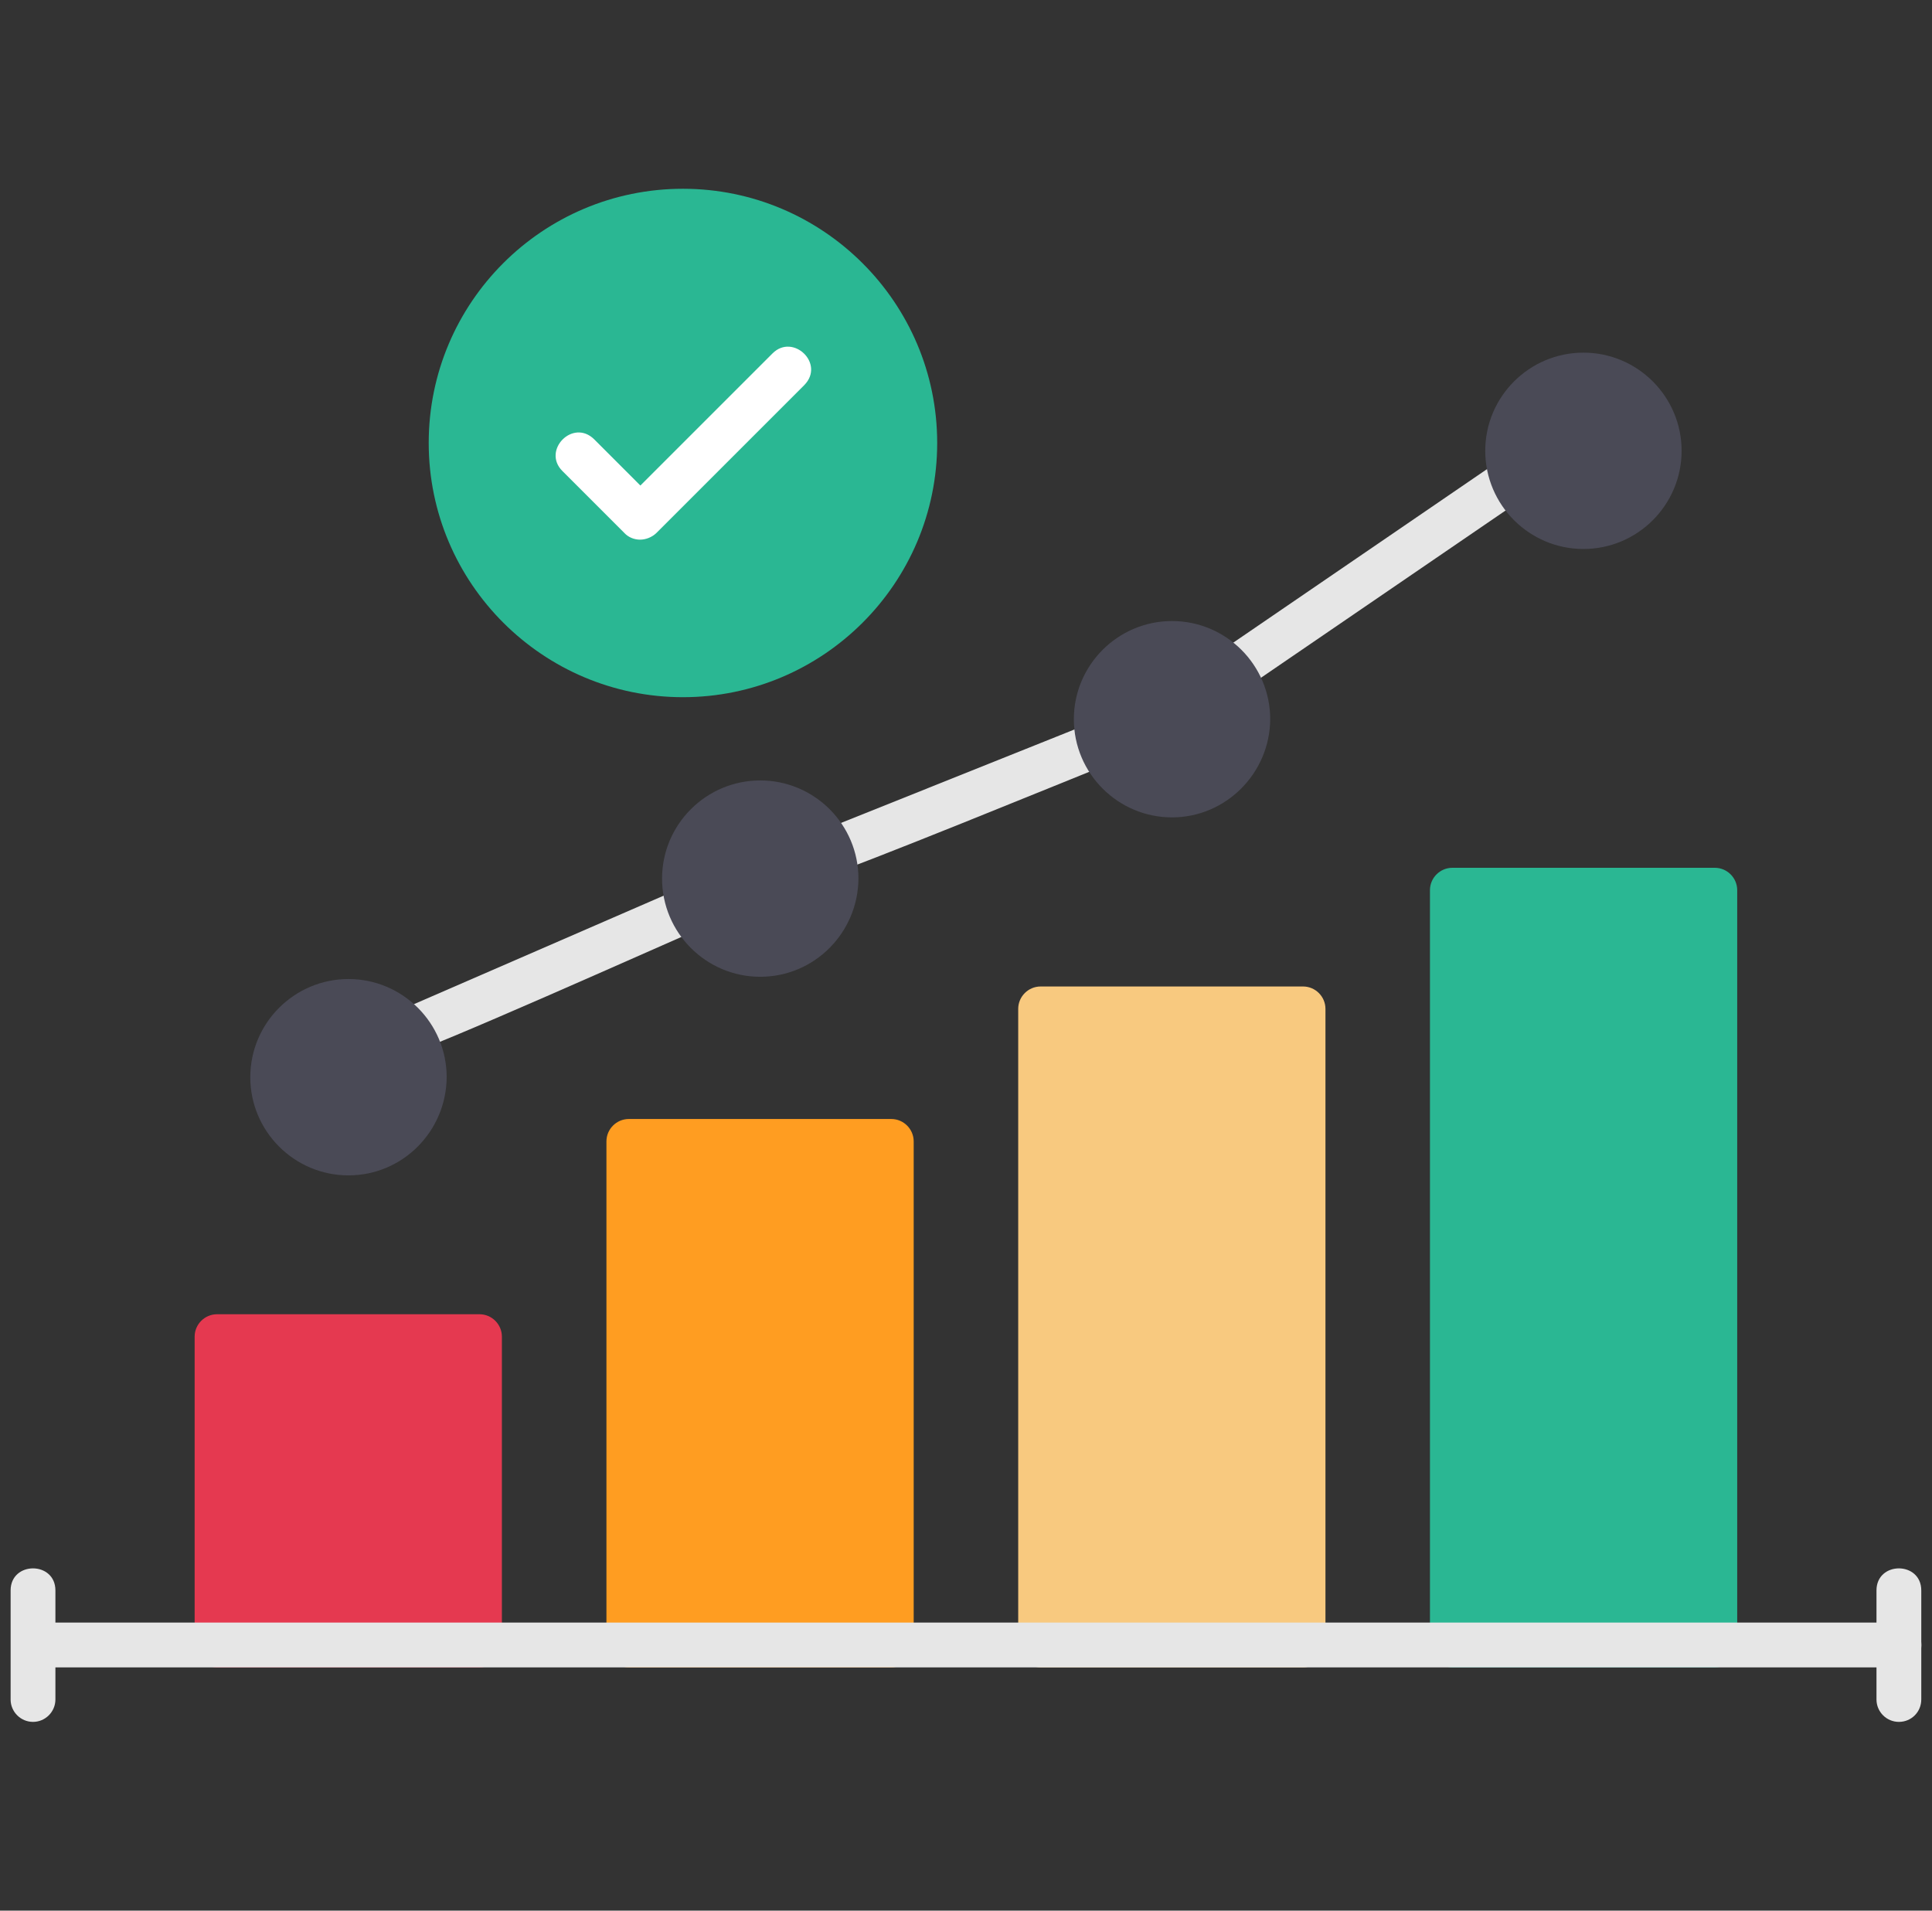
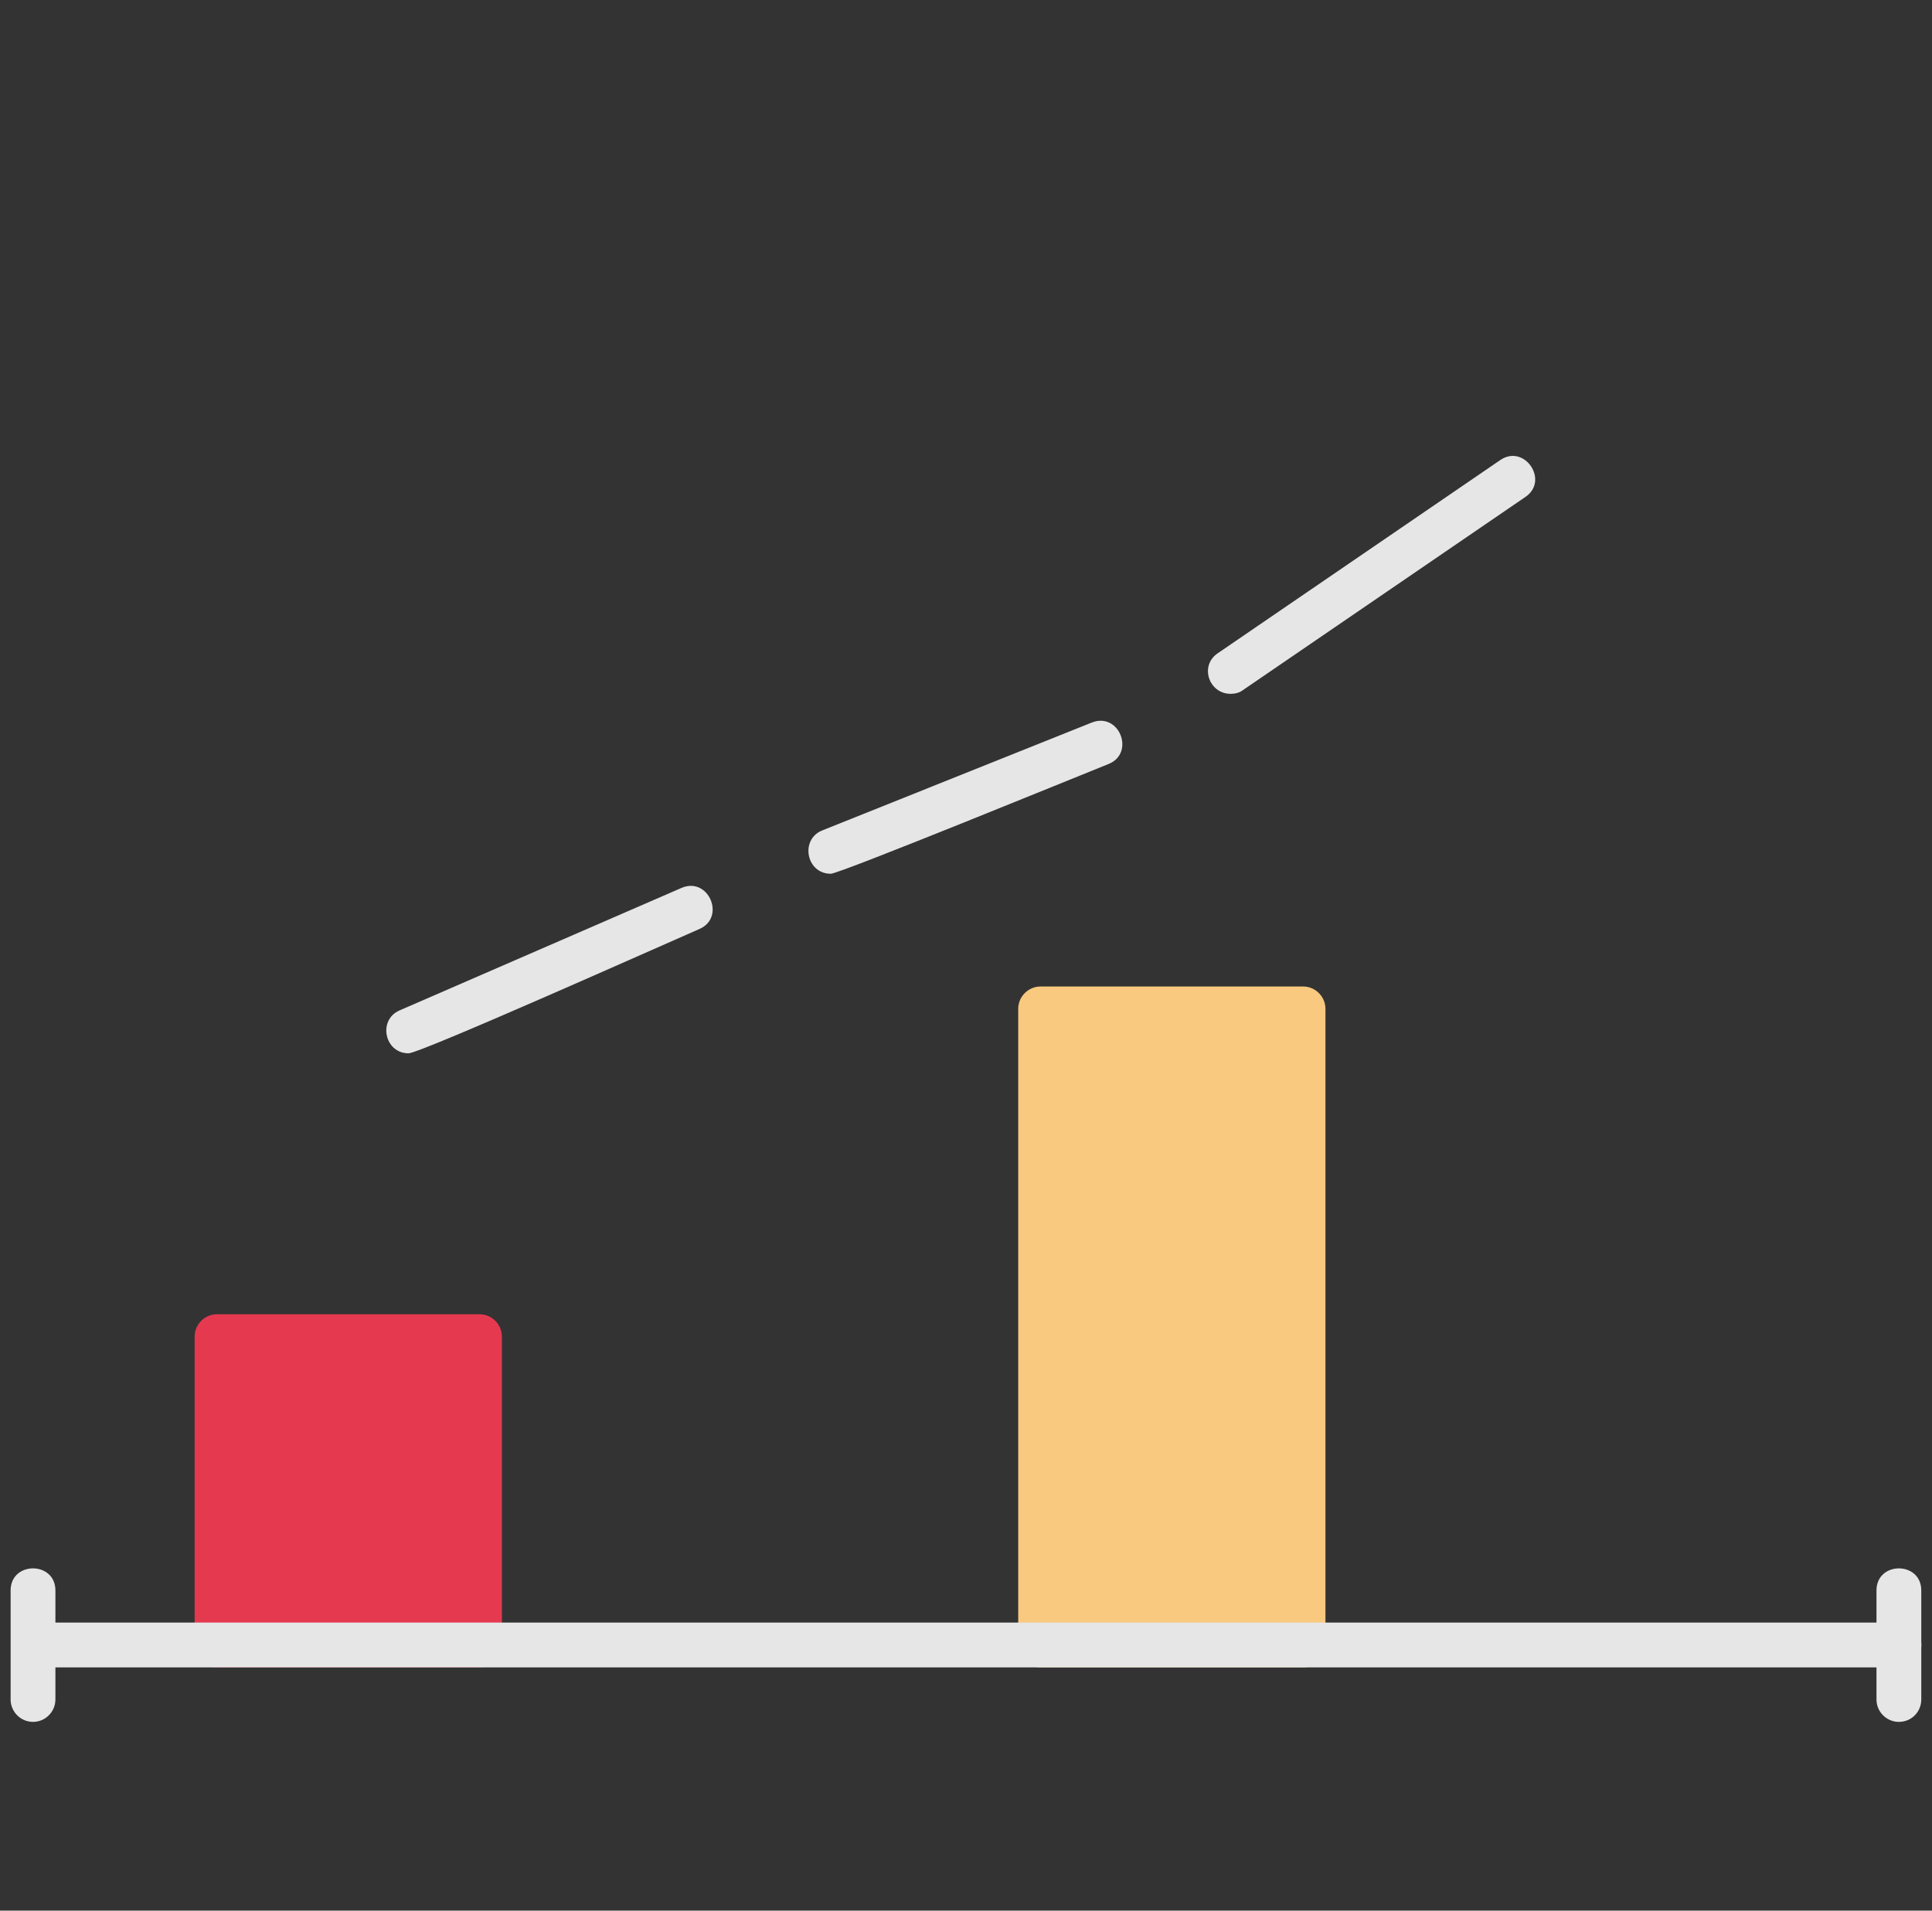
<svg xmlns="http://www.w3.org/2000/svg" width="91" height="90" viewBox="0 0 91 90" fill="none">
  <rect x="0" y="0" width="91" height="90" fill="#333333" stroke="none" />
  <g clip-path="url(#clip0_1938_2112)">
    <path fill-rule="evenodd" clip-rule="evenodd" d="M61.376 78.541H49.014C48.434 78.541 47.959 78.067 47.959 77.486V47.523C47.959 46.943 48.434 46.468 49.014 46.468L61.376 46.468C61.956 46.468 62.431 46.943 62.431 47.524V77.504C62.431 78.067 61.956 78.541 61.376 78.541V78.541Z" fill="#F8C97F" />
-     <path fill-rule="evenodd" clip-rule="evenodd" d="M41.981 78.541H29.619C29.039 78.541 28.564 78.067 28.564 77.486V53.766C28.564 53.185 29.039 52.71 29.619 52.71H41.981C42.561 52.71 43.036 53.185 43.036 53.766V77.486C43.036 78.066 42.561 78.541 41.981 78.541V78.541Z" fill="#FF9D21" />
    <path fill-rule="evenodd" clip-rule="evenodd" d="M22.584 78.542H10.223C9.643 78.542 9.168 78.067 9.168 77.487V62.962C9.168 62.382 9.643 61.907 10.223 61.907H22.584C23.165 61.907 23.64 62.382 23.64 62.962V77.487C23.64 78.067 23.165 78.542 22.584 78.542Z" fill="#E53950" />
-     <path fill-rule="evenodd" clip-rule="evenodd" d="M80.77 78.541H68.409C67.829 78.541 67.353 78.067 67.353 77.486V41.932C67.353 41.351 67.829 40.877 68.409 40.877L80.77 40.877C81.35 40.877 81.825 41.351 81.825 41.932V77.486C81.825 78.067 81.35 78.541 80.77 78.541V78.541Z" fill="#2AB793" />
    <path fill-rule="evenodd" clip-rule="evenodd" d="M89.439 78.541H1.555C0.167 78.541 0.167 76.431 1.555 76.431L89.457 76.431C90.84 76.431 90.86 78.541 89.439 78.541H89.439ZM19.244 49.616C18.113 49.616 17.784 48.044 18.822 47.594L32.098 41.826C33.368 41.275 34.205 43.212 32.942 43.761C31.417 44.423 19.795 49.616 19.244 49.616ZM39.132 41.158C37.968 41.158 37.675 39.539 38.727 39.118L51.422 34.036C52.728 33.522 53.478 35.483 52.214 35.988C50.827 36.543 39.547 41.158 39.132 41.158ZM57.964 32.683C56.938 32.683 56.483 31.352 57.366 30.766L70.659 21.675C71.799 20.885 72.997 22.647 71.838 23.416L58.544 32.507C58.386 32.63 58.175 32.683 57.964 32.683Z" fill="#E6E6E6" />
-     <path fill-rule="evenodd" clip-rule="evenodd" d="M74.582 25.86C72.032 25.86 69.957 23.785 69.957 21.235C69.957 18.686 72.032 16.611 74.582 16.611C77.131 16.611 79.206 18.686 79.206 21.235C79.206 23.785 77.131 25.86 74.582 25.86ZM16.414 55.366C13.864 55.366 11.789 53.291 11.789 50.741C11.789 48.192 13.864 46.117 16.414 46.117C18.963 46.117 21.039 48.191 21.039 50.741C21.021 53.291 18.964 55.366 16.414 55.366ZM35.809 46.011C33.26 46.011 31.184 43.937 31.184 41.386C31.184 38.837 33.259 36.762 35.809 36.762C38.359 36.762 40.434 38.837 40.434 41.387C40.416 43.936 38.359 46.011 35.809 46.011ZM55.204 38.503C52.655 38.503 50.58 36.428 50.58 33.878C50.58 31.329 52.654 29.254 55.204 29.254C57.754 29.254 59.829 31.328 59.829 33.878C59.811 36.428 57.736 38.503 55.204 38.503Z" fill="#4A4A56" />
-     <path fill-rule="evenodd" clip-rule="evenodd" d="M32.168 32.841C25.574 32.841 20.193 27.478 20.193 20.866C20.193 14.255 25.556 8.892 32.168 8.892C38.762 8.892 44.143 14.255 44.143 20.866C44.143 27.478 38.762 32.841 32.168 32.841Z" fill="#2AB793" />
-     <path fill-rule="evenodd" clip-rule="evenodd" d="M30.146 25.42C29.882 25.42 29.601 25.315 29.407 25.104L26.488 22.185C25.519 21.216 26.98 19.708 27.983 20.69L30.163 22.871L36.388 16.646C37.35 15.684 38.876 17.126 37.883 18.14L30.902 25.121C30.691 25.315 30.41 25.42 30.146 25.42Z" fill="white" />
    <path fill-rule="evenodd" clip-rule="evenodd" d="M1.555 81.109C0.975 81.109 0.5 80.635 0.5 80.054V74.919C0.5 73.531 2.61 73.531 2.61 74.919V80.054C2.61 80.634 2.135 81.109 1.555 81.109ZM89.439 81.109C88.859 81.109 88.385 80.635 88.385 80.054V74.919C88.385 73.531 90.495 73.531 90.495 74.919V80.054C90.495 80.634 90.037 81.109 89.439 81.109Z" fill="#E6E6E6" />
  </g>
  <defs>
    <clipPath id="clip0_1938_2112">
      <rect width="90" height="90" fill="white" transform="translate(0.5)" />
    </clipPath>
  </defs>
</svg>